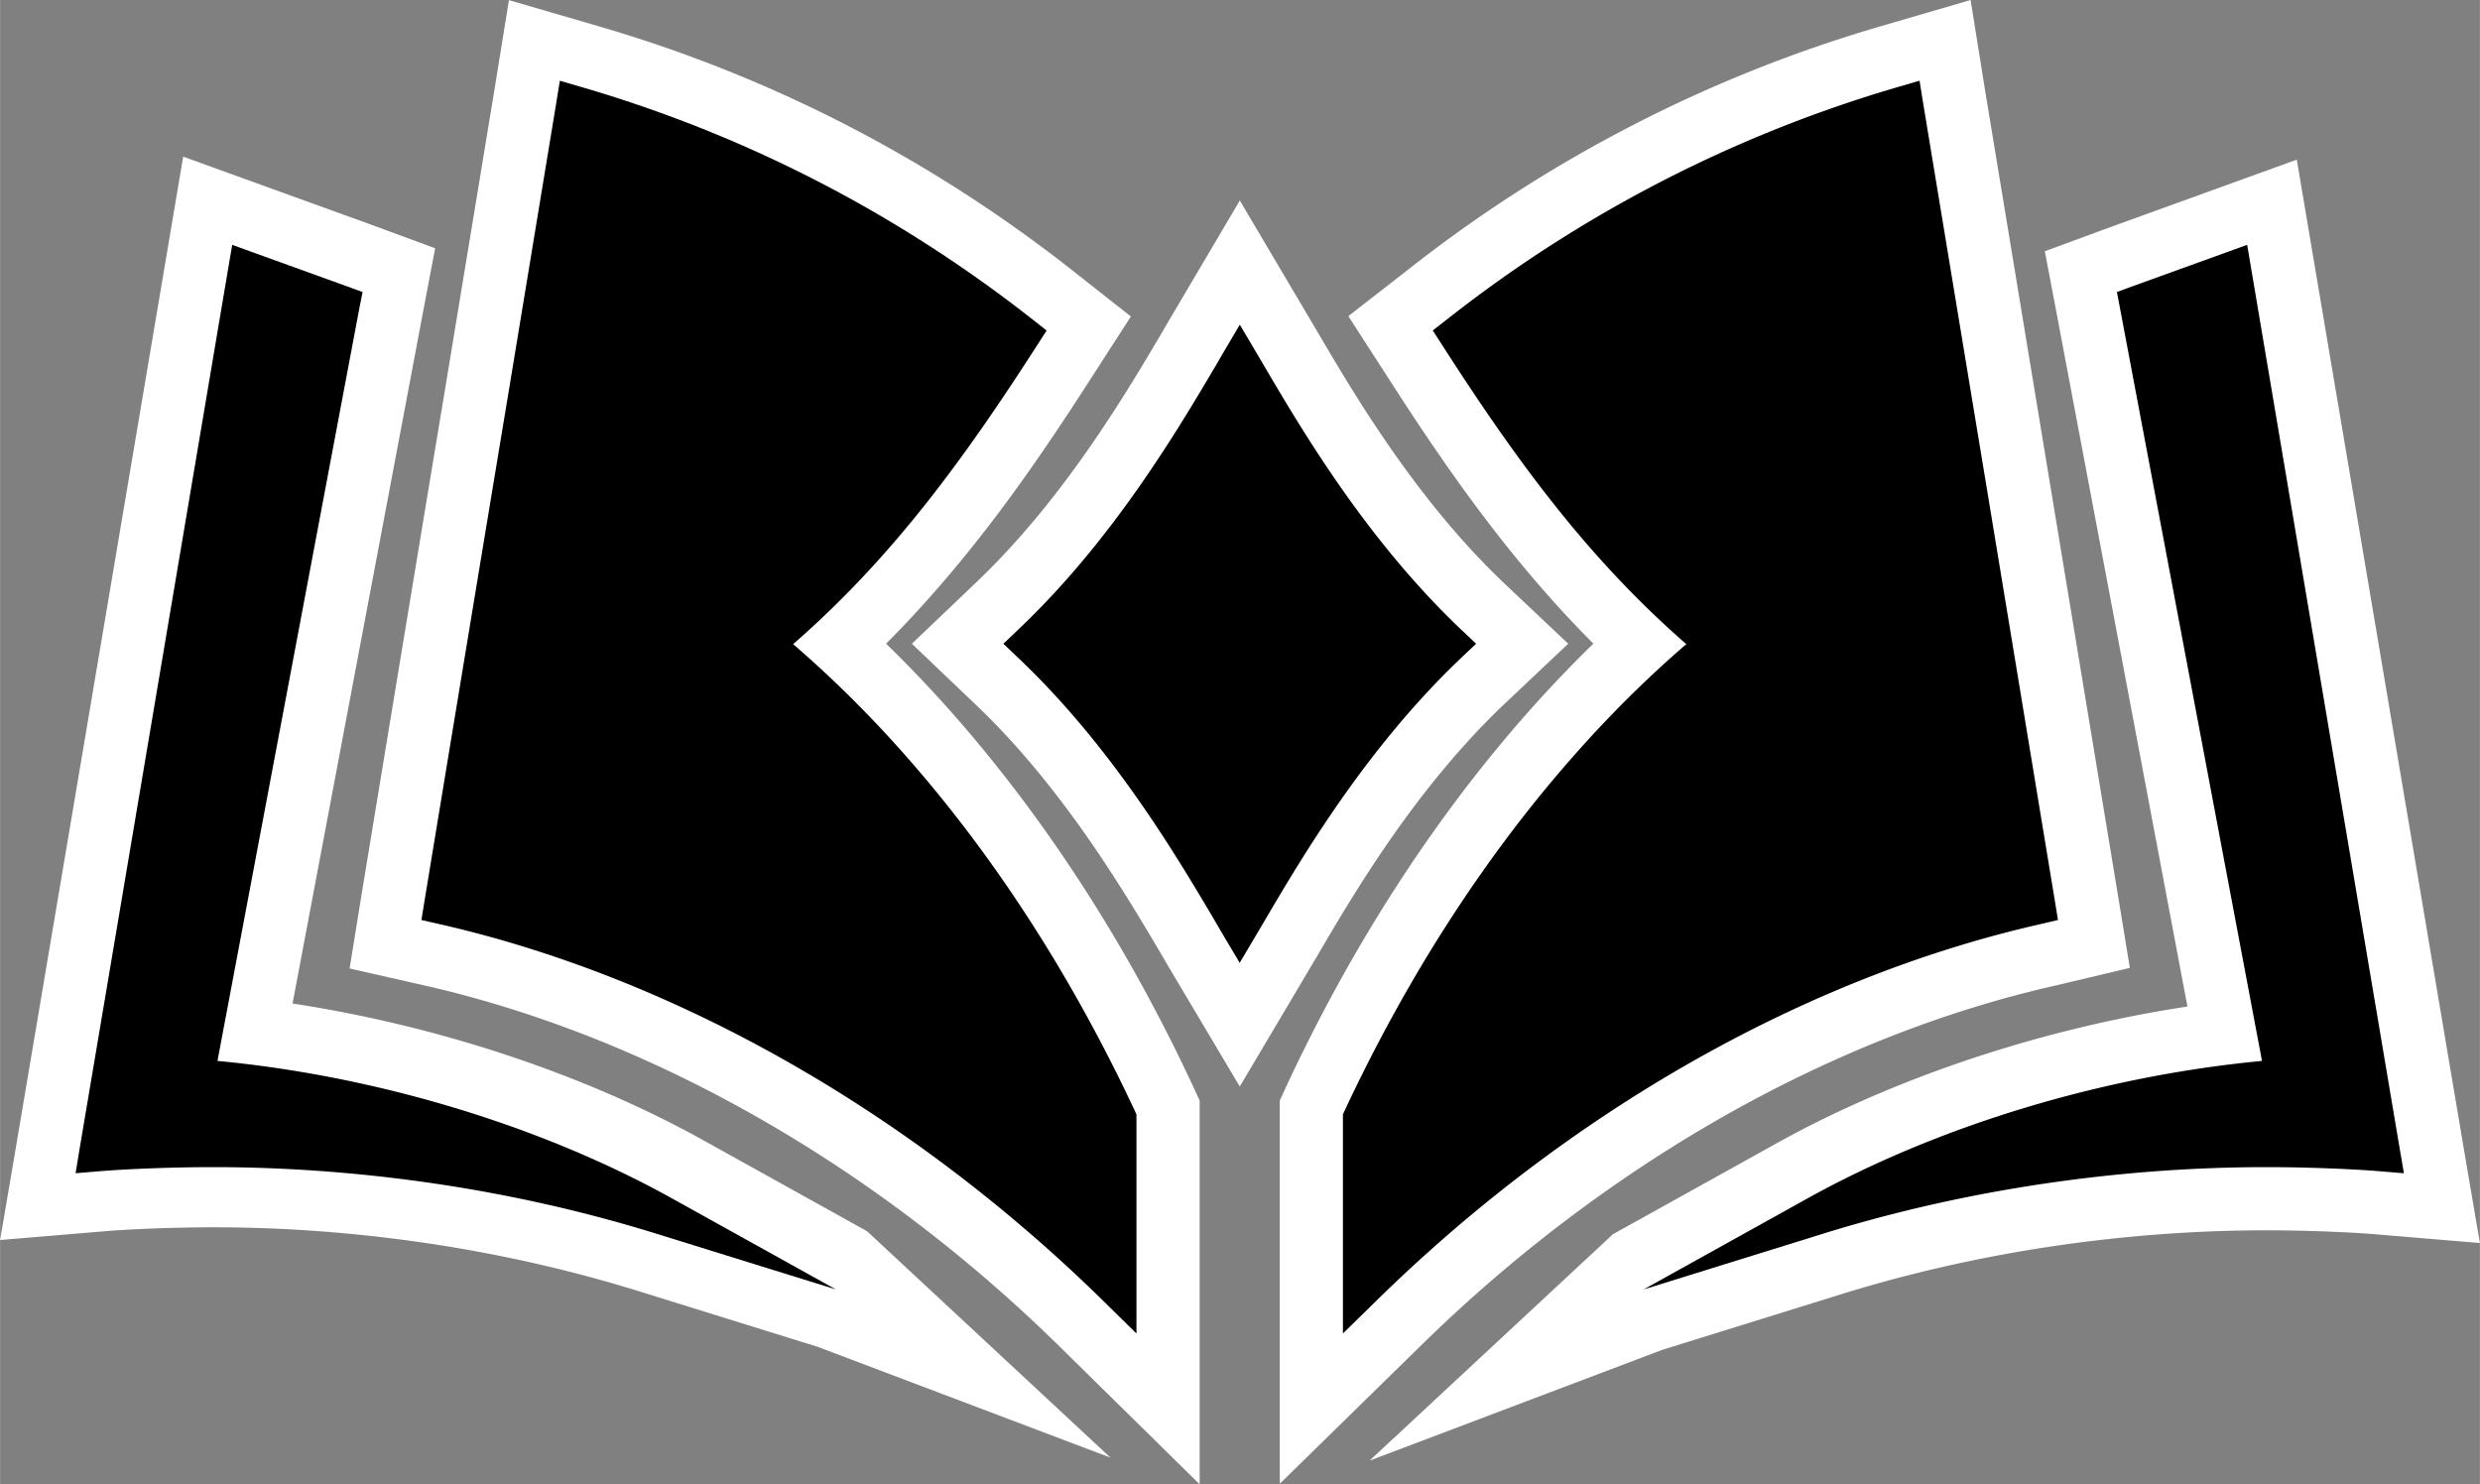
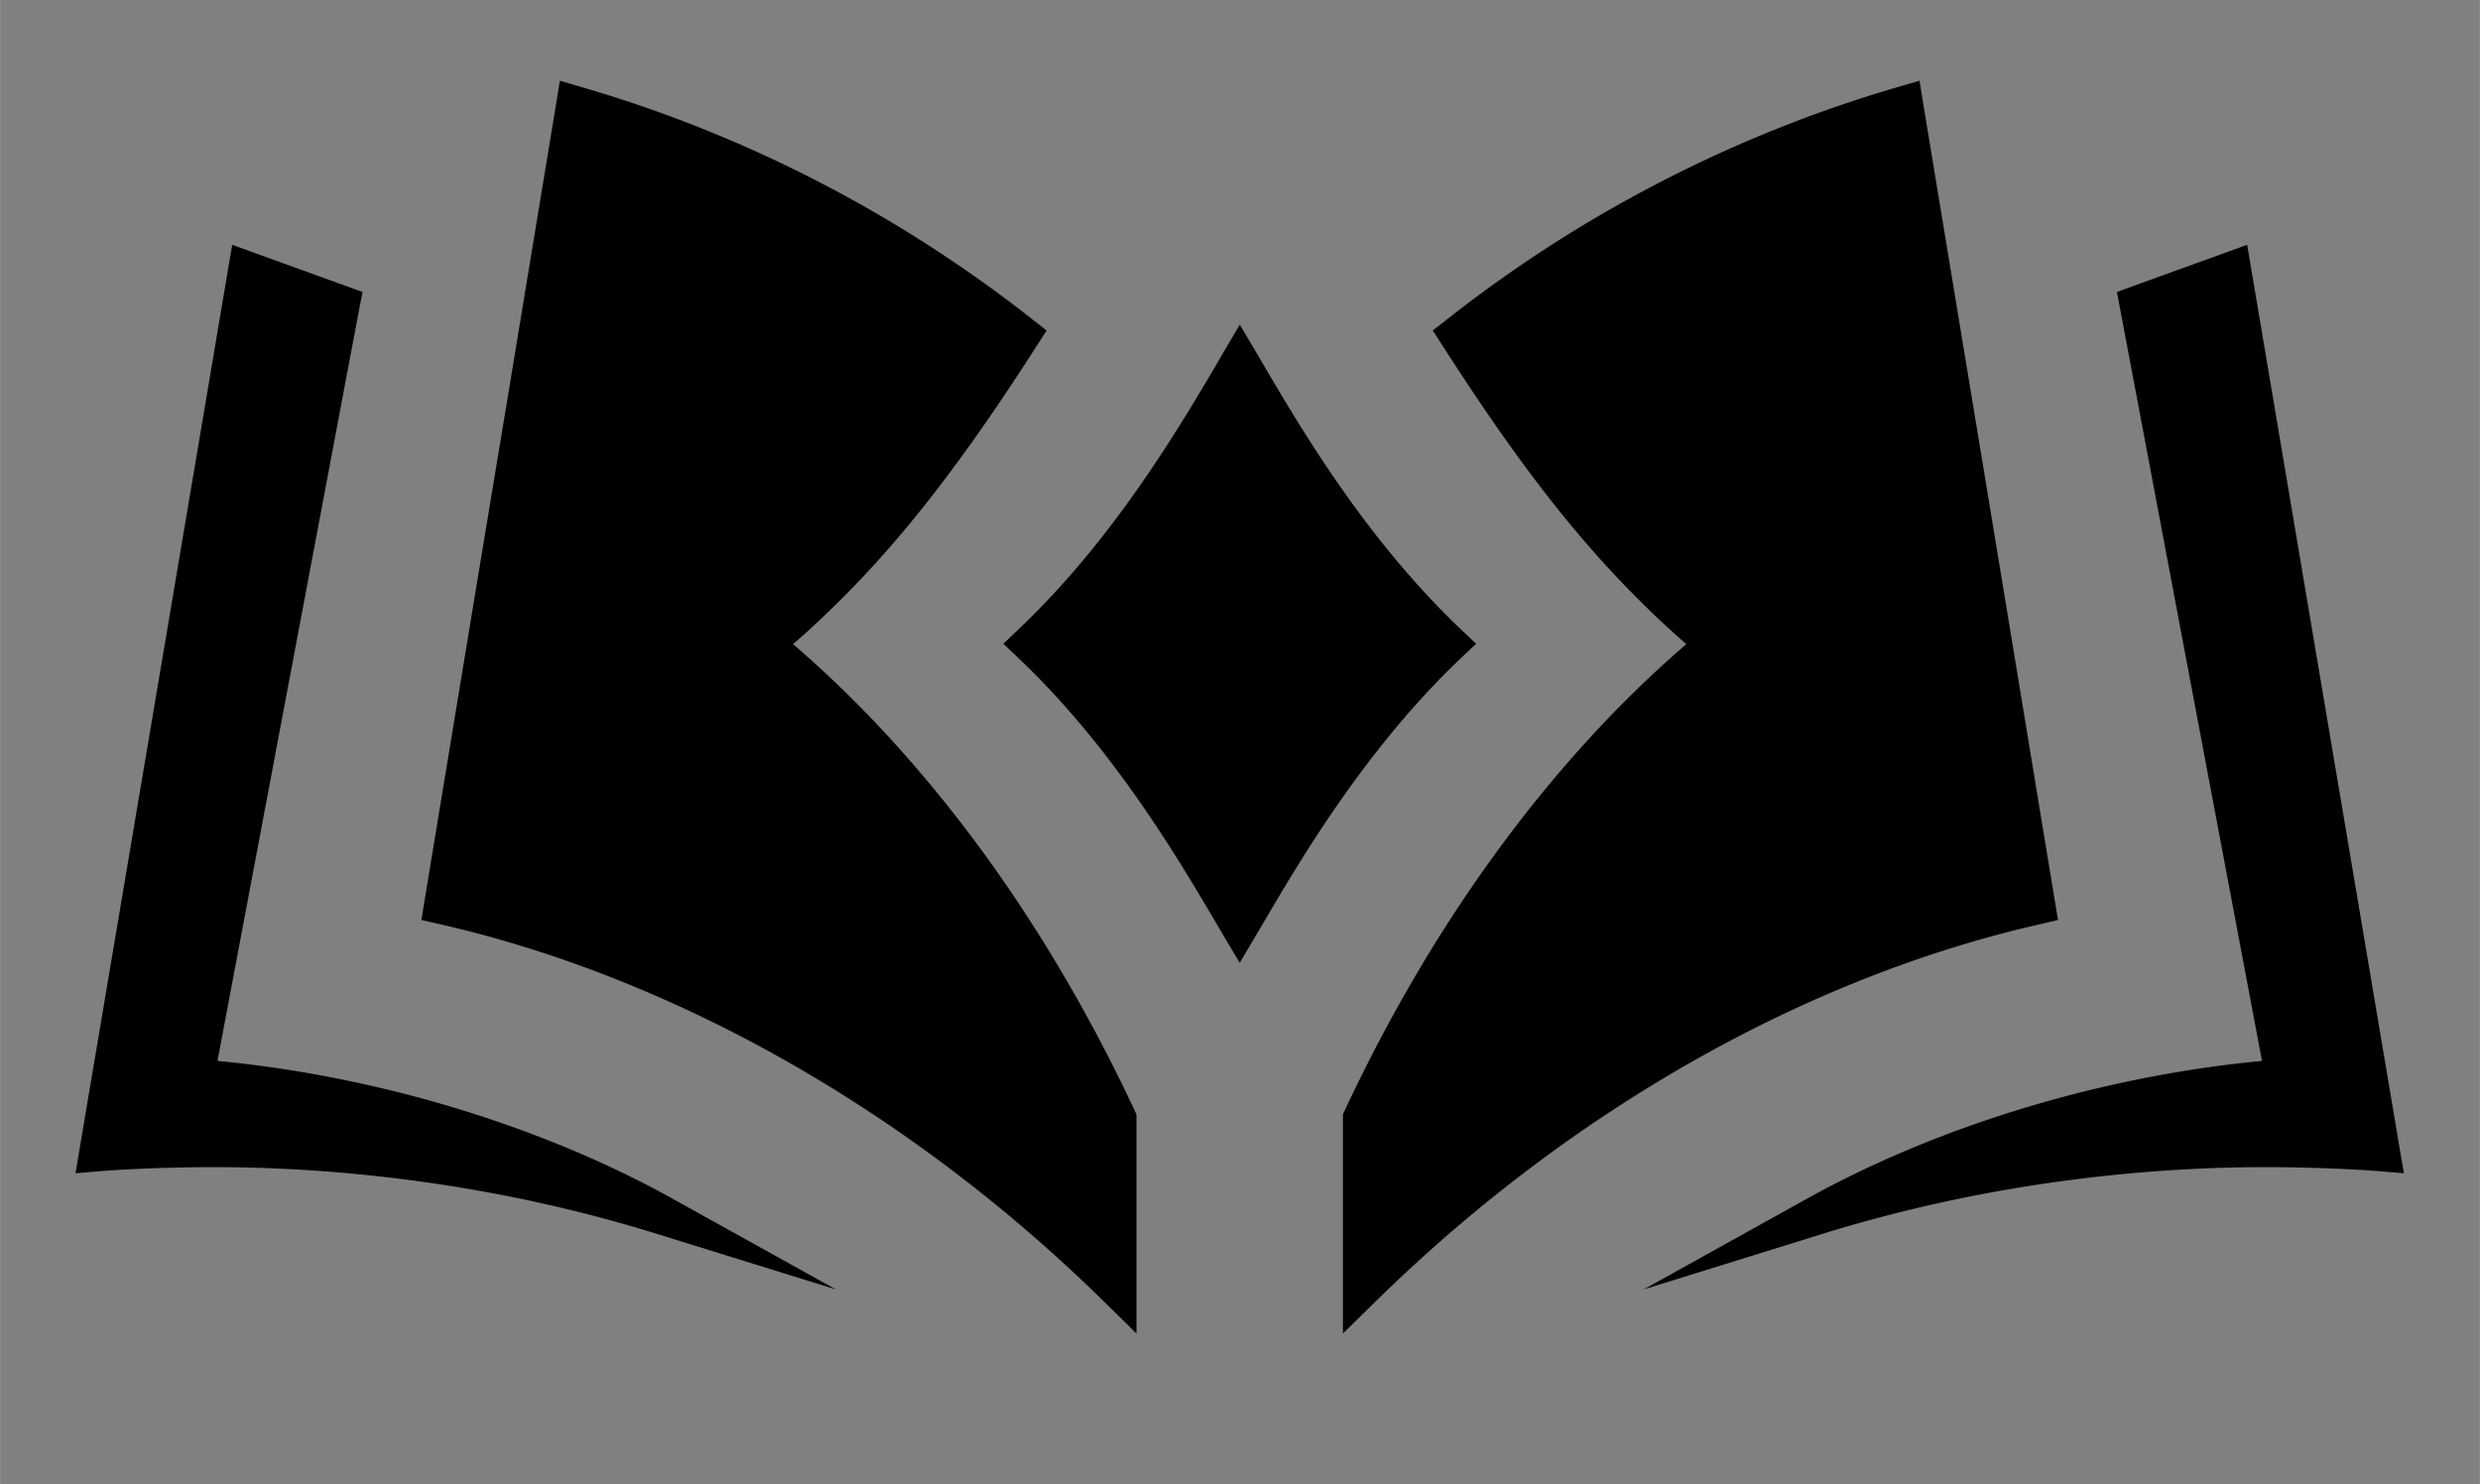
<svg xmlns="http://www.w3.org/2000/svg" width="40.1" height="24" viewBox="0 0 137.395 82.237">
  <rect x="0" y="0" width="137.395" height="82.237" fill="#808080" stroke="none" />
-   <path fill="#FFF" d="M58.684 74.587C48.44 64.526 35.963 57.432 23.554 54.611l-4.188-.951.686-4.244c1.248-7.579 2.986-18.12 4.634-28.045L27.37 5.097l.823-5.089 4.962 1.444c9.531 2.775 18.356 7.321 26.231 13.51l3.266 2.573-2.256 3.499c-3.141 4.891-6.676 9.991-11.307 14.629 6.659 6.472 12.473 14.827 16.944 24.386l.429.926v21.264l-7.778-7.652zm12.217-13.612l.422-.914c4.473-9.562 10.287-17.917 16.953-24.399-4.633-4.641-8.168-9.742-11.312-14.637L74.7 17.517l3.298-2.568a77.22 77.22 0 0126.208-13.498L109.177 0l.82 5.118 7.476 45.291.526 3.219-4.151.983c-12.437 2.817-24.915 9.912-35.171 19.984l-7.775 7.613V60.975zm18.457 7.41l9.07-5.039c6.595-3.664 14.715-6.352 22.762-7.578l-7.347-38.933-.554-2.913 3.637-1.34 10.323-3.736 9.384 55.571.761 4.454-5.88-.492c-1.301-.104-3.662-.212-5.985-.212-5.526 0-14.095.615-23.532 3.544l-9.899 3.077-16.224 6.141 13.484-12.544zM64.749 53.58l-.391-.67c-2.06-3.489-5.504-9.324-10.361-13.924l-3.48-3.32 3.472-3.309c4.89-4.625 8.349-10.483 10.415-13.983l.333-.575 3.95-6.689 4.328 7.32c2.041 3.471 5.452 9.271 10.354 13.921l3.513 3.315-3.519 3.323C78.421 43.684 75.027 49.468 73 52.923L68.685 60.2l-3.936-6.62zm-3.228 27.182l-16.224-6.141-9.899-3.077C25.96 68.615 17.392 68 11.865 68c-2.323 0-4.685.107-5.985.212L0 68.704l.761-4.454 9.384-55.571 10.323 3.736 3.637 1.34-.554 2.913-7.347 38.933c8.047 1.227 16.167 3.914 22.762 7.578l9.07 5.039 13.485 12.544z" />
  <path d="M81.781 35.667l-.823.777c-5.271 5.008-8.847 11.077-10.977 14.708l-.378.639-.922 1.555-.924-1.555-.377-.646c-2.153-3.647-5.754-9.755-10.977-14.701l-.815-.777.815-.777c5.246-4.962 8.862-11.093 11.024-14.754l.338-.585.922-1.562.924 1.562.385.654c2.131 3.623 5.7 9.693 10.962 14.685l.823.777zM37.238 66.404c-7.269-4.037-16.392-6.791-25.193-7.623l7.862-41.708.177-.893-.862-.315-5.154-1.862-1.207-.438-.216 1.269L4.406 63.65l-.223 1.354 1.37-.114c1.338-.109 3.808-.224 6.285-.224 5.777 0 14.731.646 24.562 3.7l9.908 3.076-9.07-5.038zm76.618-16.423c-1.253-7.585-2.992-18.155-4.638-28.101L106.54 5.671l-.192-1.2-1.161.339a73.817 73.817 0 00-25.039 12.9l-.771.6.531.823c4.186 6.516 8.131 11.862 13.517 16.555-7.5 6.462-14.024 15.362-18.925 25.839l-.1.216v12.14l1.823-1.785C86.931 61.581 100 54.159 113.039 51.204l.978-.231-.161-.992zm19.096 13.67l-8.238-48.817-.215-1.269-1.208.438-5.154 1.862-.854.315.17.893 7.869 41.709c-8.808.83-17.924 3.584-25.192 7.623l-9.07 5.039 9.901-3.077c9.839-3.054 18.793-3.701 24.569-3.701 2.478 0 4.939.116 6.277.225l1.377.115-.232-1.355zM62.861 61.53c-4.9-10.478-11.423-19.386-18.924-25.84 5.385-4.692 9.331-10.039 13.516-16.554l.531-.823-.762-.6C49.714 11.812 41.291 7.466 32.175 4.812l-1.161-.338-.193 1.192-2.684 16.278c-1.647 9.923-3.385 20.462-4.631 28.03l-.162 1 .985.224C37.36 54.16 50.437 61.583 61.138 72.092l1.823 1.793v-12.14l-.1-.215z" />
</svg>